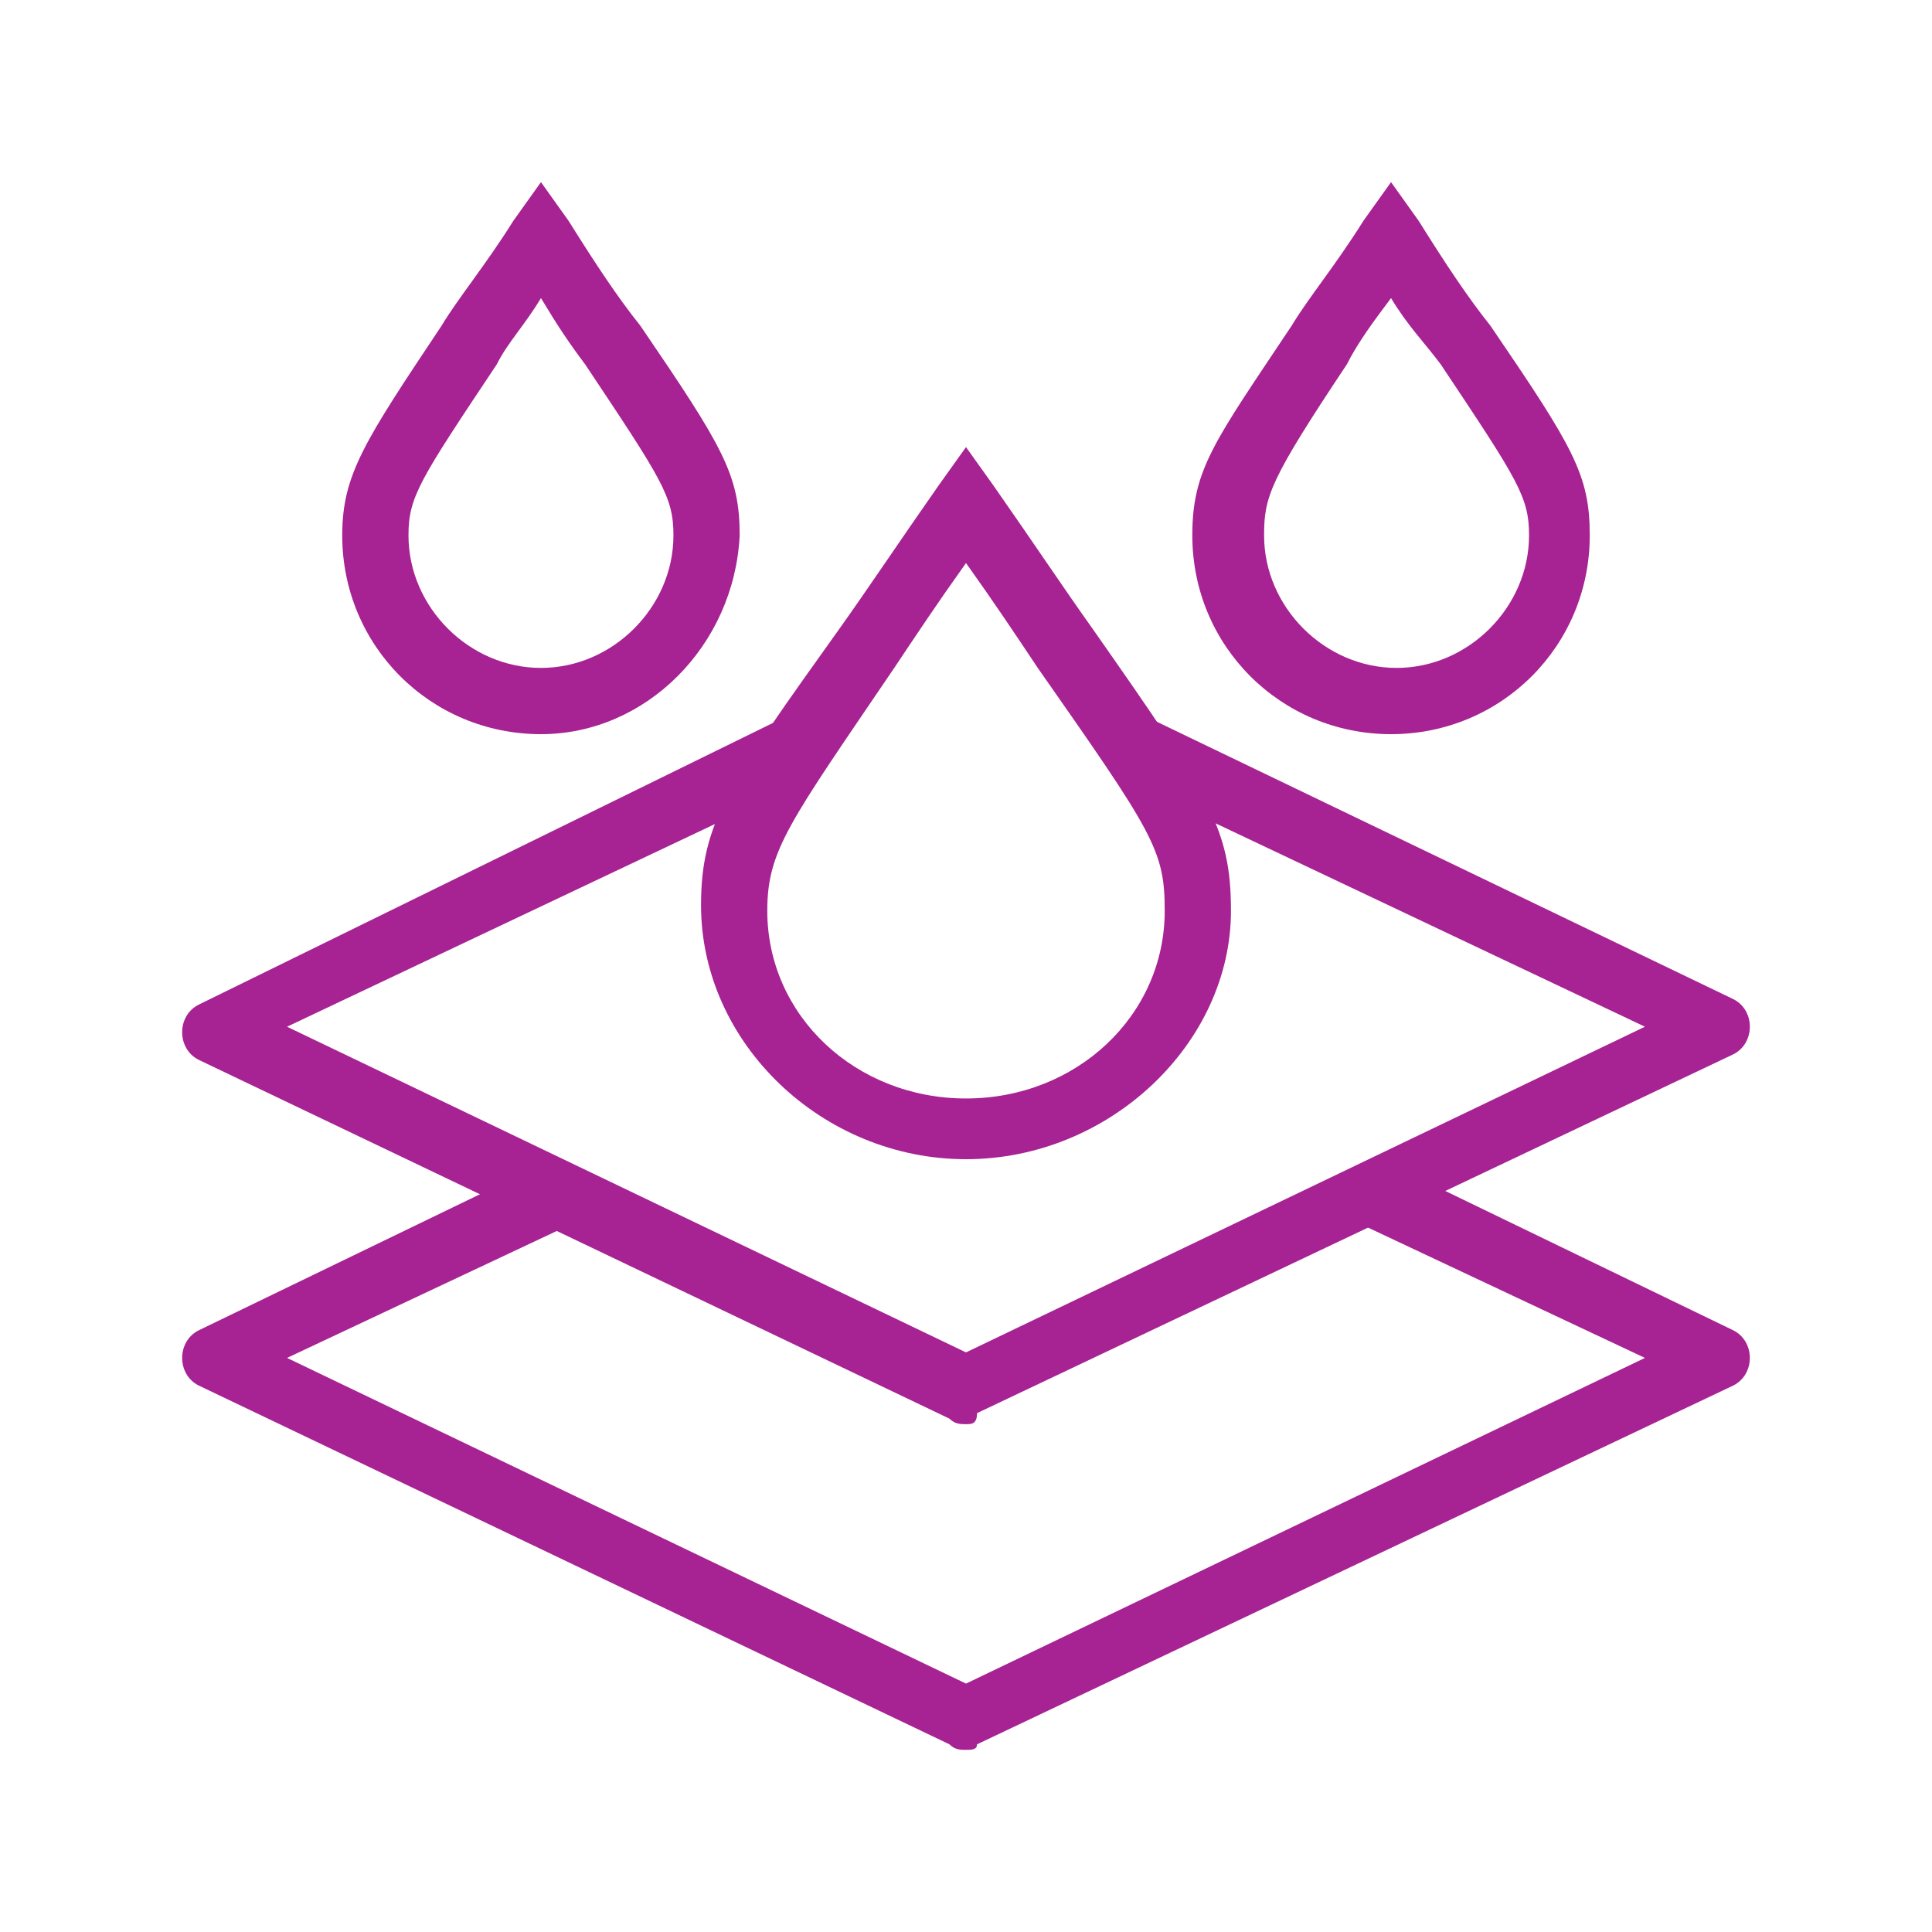
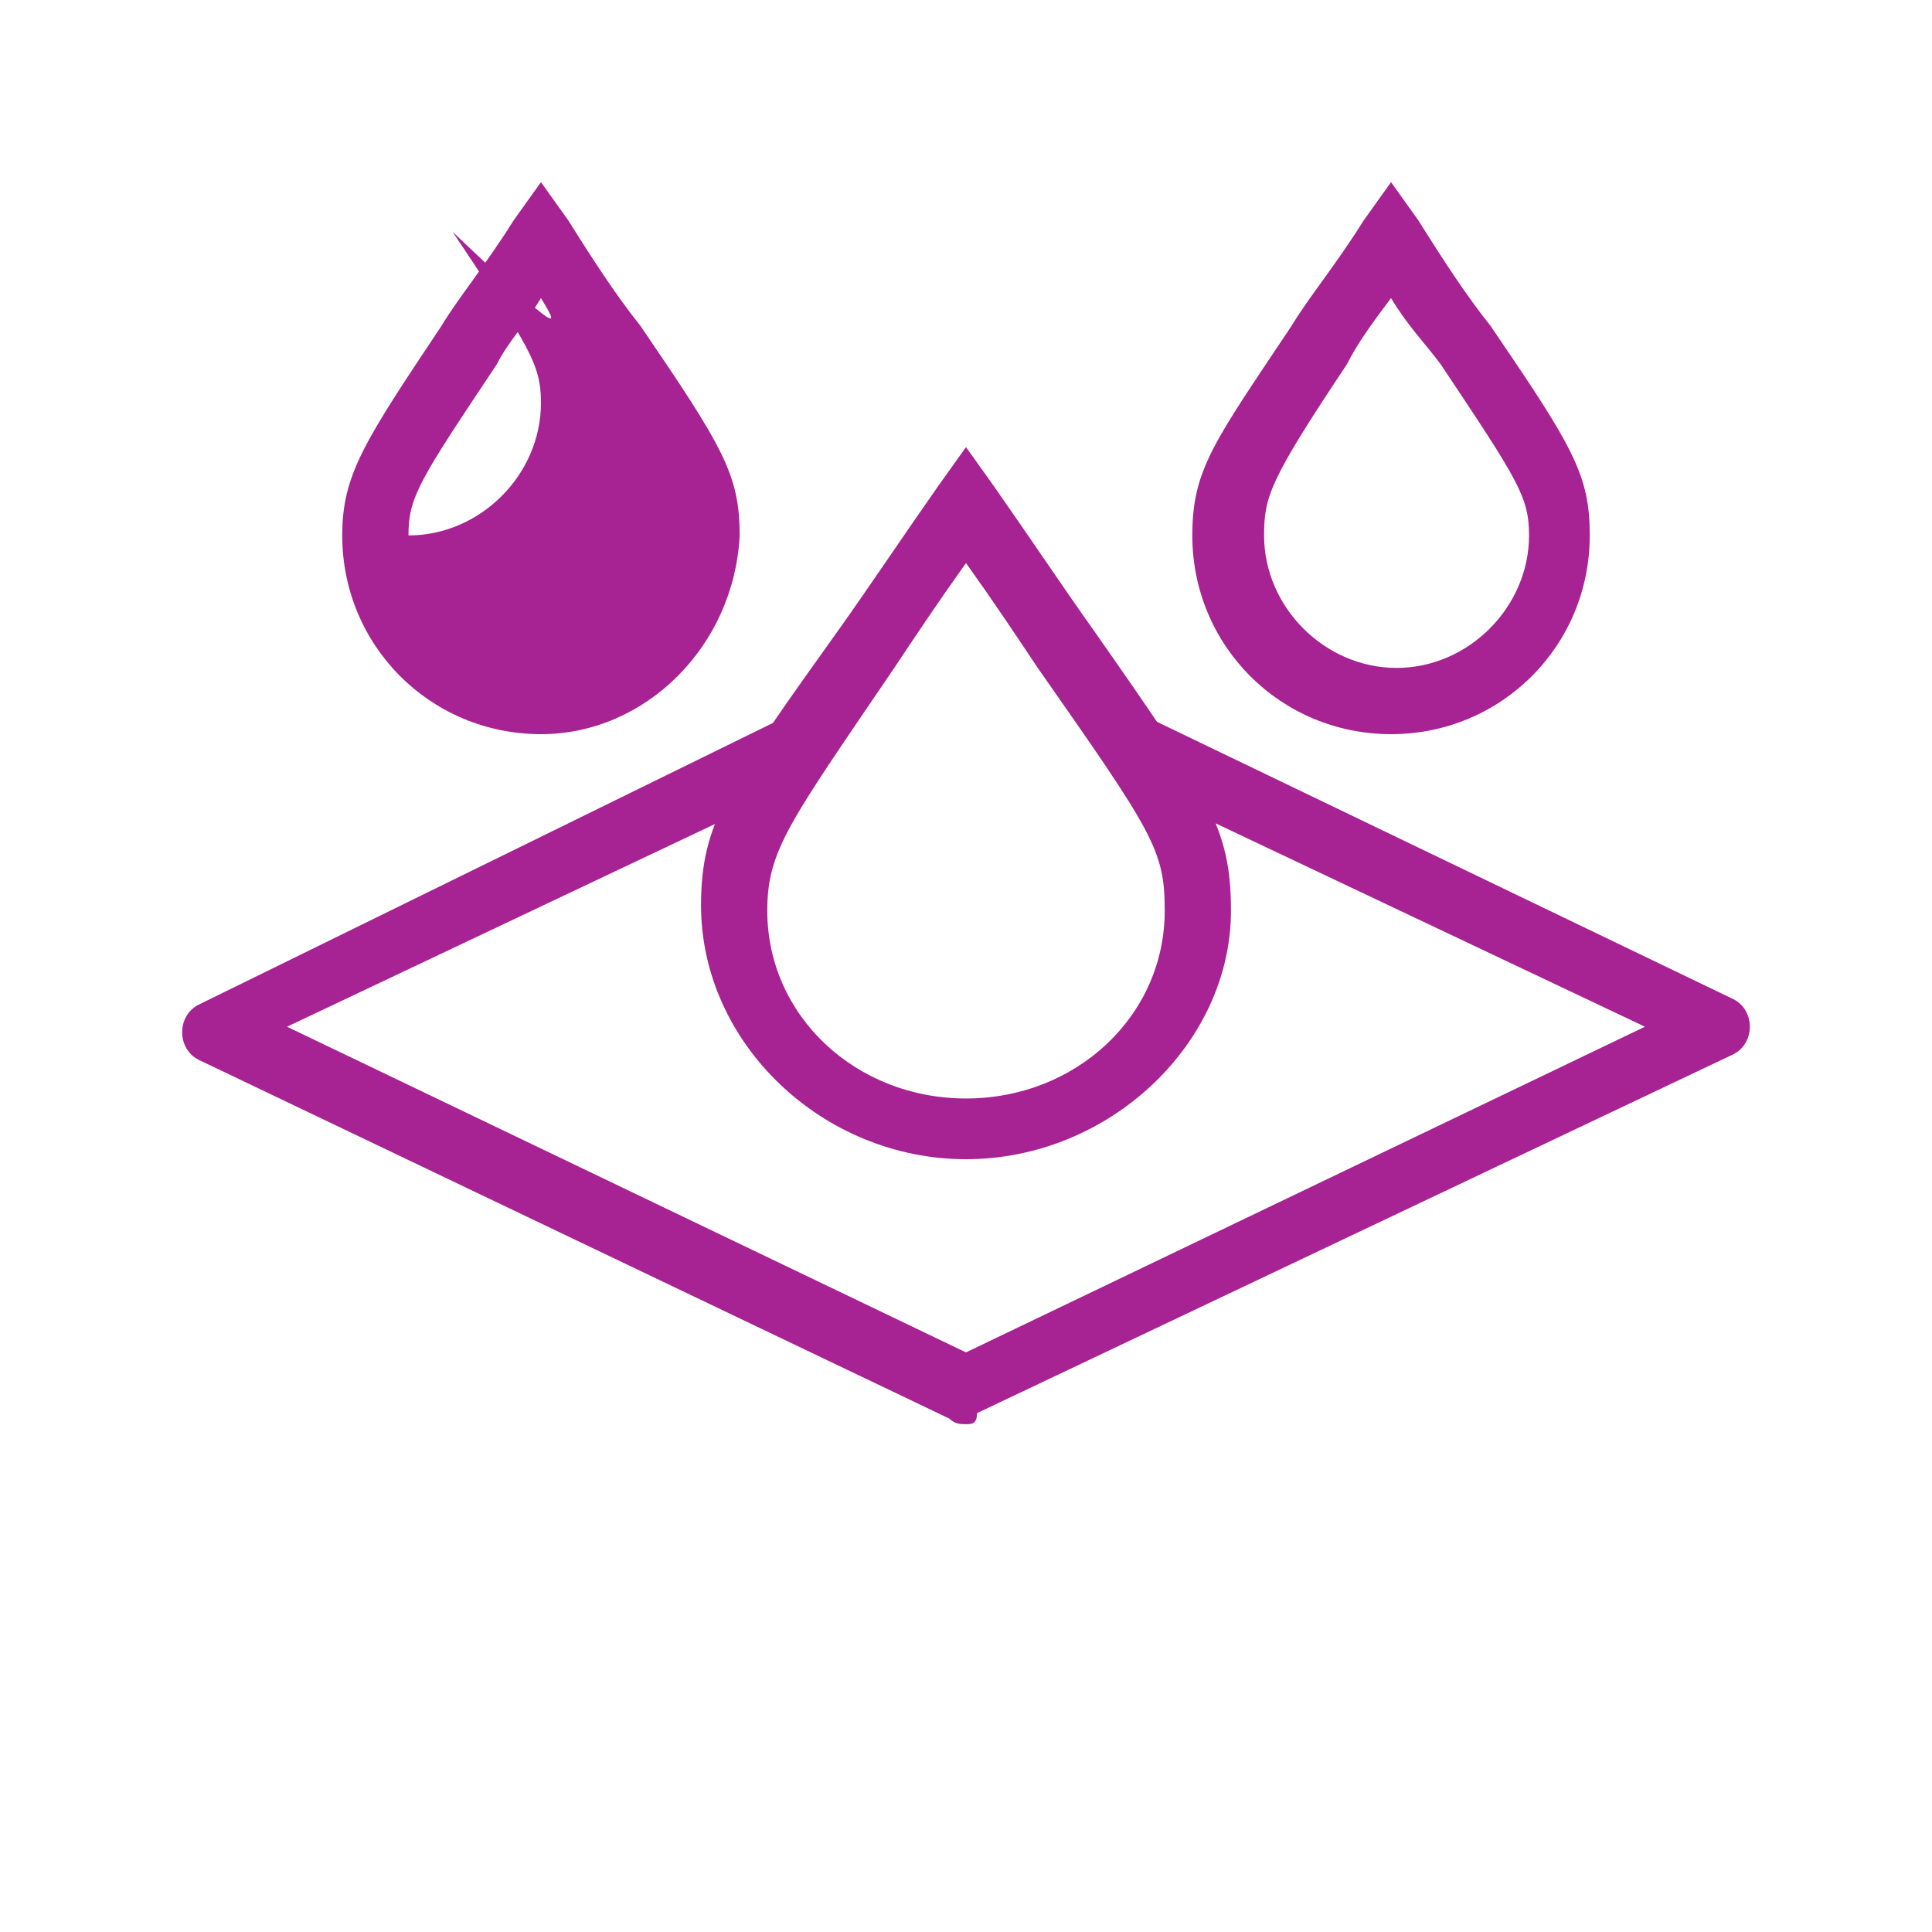
<svg xmlns="http://www.w3.org/2000/svg" id="Layer_1" x="0px" y="0px" viewBox="0 0 35 35" style="enable-background:new 0 0 35 35;" xml:space="preserve">
  <style type="text/css"> .st0{fill:#A72292;} </style>
  <g>
    <path class="st0" d="M17.5,21c-2.6,0-4.8-2.1-4.8-4.6c0-1.5,0.5-2.2,2.5-5c0.5-0.7,1.1-1.6,1.8-2.6l0.5-0.7L18,8.8 c0.7,1,1.3,1.9,1.8,2.6c2.1,3,2.5,3.6,2.5,5.1C22.3,18.9,20.1,21,17.5,21 M17.5,10.2c-0.5,0.7-0.9,1.3-1.3,1.9 c-1.9,2.8-2.3,3.3-2.3,4.4c0,1.9,1.6,3.4,3.6,3.4c2,0,3.6-1.5,3.6-3.4c0-1.1-0.2-1.4-2.3-4.4C18.4,11.5,18,10.9,17.5,10.2" />
    <path class="st0" d="M25.2,13.3c-2,0-3.6-1.6-3.6-3.6c0-1.2,0.4-1.7,1.8-3.8c0.3-0.5,0.8-1.1,1.3-1.9l0.5-0.7L25.7,4 c0.5,0.8,0.9,1.4,1.3,1.9c1.5,2.2,1.8,2.7,1.8,3.8C28.8,11.7,27.2,13.3,25.2,13.3 M25.2,5.4c-0.3,0.4-0.6,0.8-0.8,1.2 C23,8.7,22.9,9,22.9,9.7c0,1.3,1.1,2.4,2.4,2.4c1.3,0,2.4-1.1,2.4-2.4c0-0.7-0.2-1-1.6-3.1C25.8,6.2,25.5,5.9,25.2,5.4" />
-     <path class="st0" d="M9.8,13.3c-2,0-3.6-1.6-3.6-3.6C6.2,8.6,6.6,8,8,5.9C8.3,5.4,8.8,4.8,9.3,4l0.5-0.7L10.3,4 c0.5,0.8,0.9,1.4,1.3,1.9c1.5,2.2,1.8,2.7,1.8,3.8C13.3,11.7,11.7,13.3,9.8,13.3 M9.8,5.4C9.5,5.9,9.2,6.2,9,6.6 C7.6,8.7,7.4,9,7.4,9.7c0,1.3,1.1,2.4,2.4,2.4c1.3,0,2.4-1.1,2.4-2.4c0-0.7-0.2-1-1.6-3.1C10.3,6.2,10.1,5.9,9.8,5.4" />
+     <path class="st0" d="M9.8,13.3c-2,0-3.6-1.6-3.6-3.6C6.2,8.6,6.6,8,8,5.9C8.3,5.4,8.8,4.8,9.3,4l0.5-0.7L10.3,4 c0.5,0.8,0.9,1.4,1.3,1.9c1.5,2.2,1.8,2.7,1.8,3.8C13.3,11.7,11.7,13.3,9.8,13.3 M9.8,5.4C9.5,5.9,9.2,6.2,9,6.6 C7.6,8.7,7.4,9,7.4,9.7c1.3,0,2.4-1.1,2.4-2.4c0-0.7-0.2-1-1.6-3.1C10.3,6.2,10.1,5.9,9.8,5.4" />
    <path class="st0" d="M17.5,25.8c-0.1,0-0.2,0-0.3-0.1L3.6,19.2c-0.2-0.1-0.3-0.3-0.3-0.5s0.1-0.4,0.3-0.5L14.2,13l0.5,1.1l-9.5,4.5 l12.3,5.9l12.3-5.9l-9.5-4.5l0.5-1.1l10.6,5.1c0.2,0.1,0.3,0.3,0.3,0.5s-0.1,0.4-0.3,0.5l-13.7,6.5C17.7,25.8,17.6,25.8,17.5,25.8" />
-     <path class="st0" d="M17.5,31.7c-0.1,0-0.2,0-0.3-0.1L3.6,25.1c-0.2-0.1-0.3-0.3-0.3-0.5s0.1-0.4,0.3-0.5l6.2-3l0.5,1.1l-5.1,2.4 l12.3,5.9l12.3-5.9l-5.1-2.4l0.5-1.1l6.2,3c0.2,0.1,0.3,0.3,0.3,0.5s-0.1,0.4-0.3,0.5l-13.7,6.5C17.7,31.7,17.6,31.7,17.5,31.7" />
  </g>
</svg>